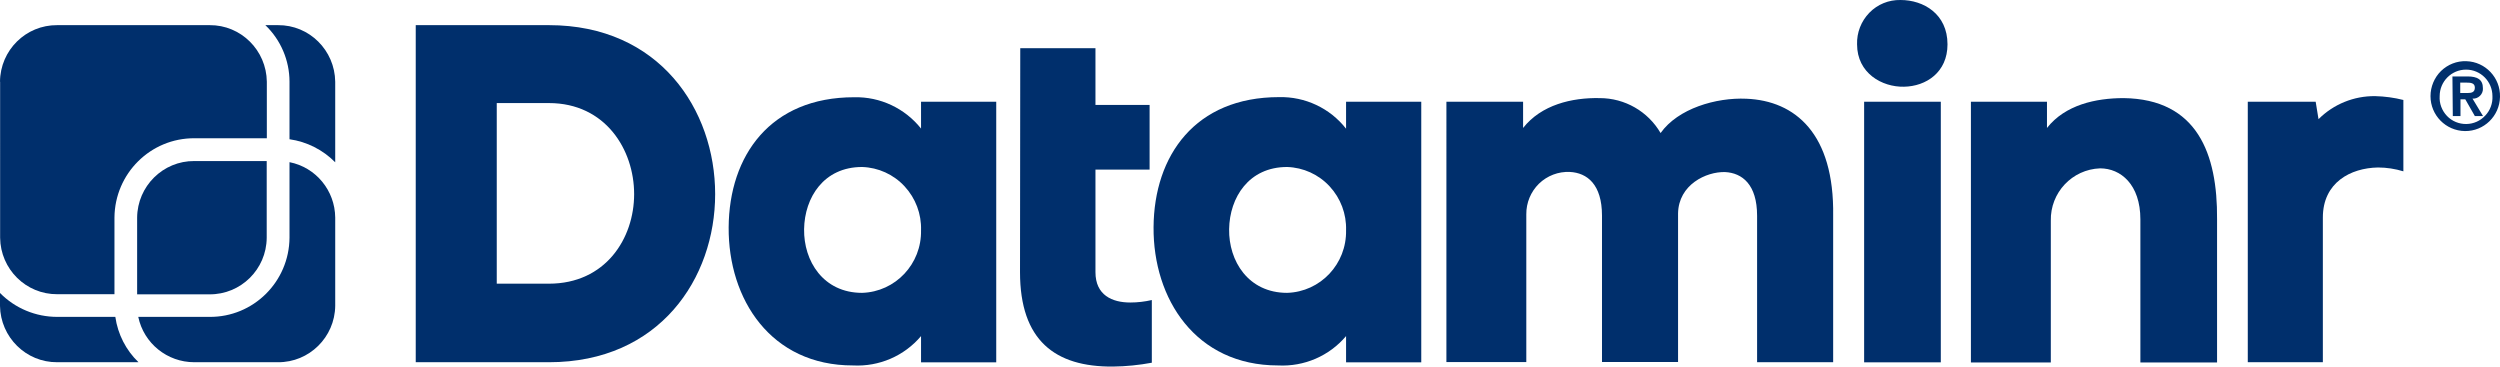
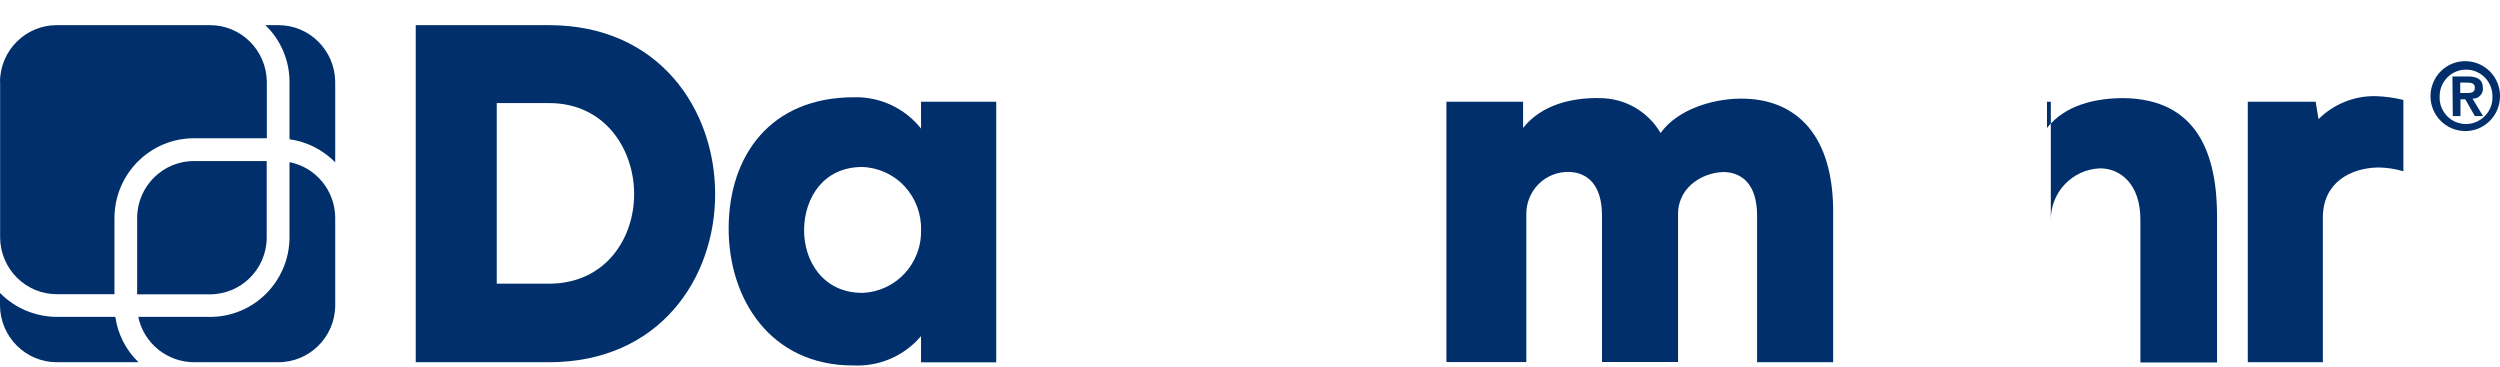
<svg xmlns="http://www.w3.org/2000/svg" id="Layer_1" data-name="Layer 1" viewBox="0 0 201.81 29.59">
  <defs>
    <style>
      .cls-1 {
        fill: #002f6c;
      }
    </style>
  </defs>
  <g id="Dataminr">
    <g id="Page-1">
      <g id="Homepage-Comp-V4.1">
        <g id="Hero_Nav" data-name="Hero/Nav">
          <g id="Header-_-Nav" data-name="Header-+-Nav">
            <g id="Dataminr-Loog-All-">
              <g id="DTMRMrk_RGB_Navy-B" data-name="DTMRMrk RGB Navy-B">
                <path id="Path" class="cls-1" d="M122.95,8.21v2.12c1.47-1.87,3.94-2.46,6.19-2.41,2.02,0,3.89,1.07,4.91,2.82,1.4-1.98,4.48-2.88,6.92-2.77,3.95.16,7.11,2.82,7.01,9.45v11.82h-6.14v-11.82c0-2.53-1.2-3.46-2.59-3.53-1.51-.04-3.75,1.01-3.79,3.34v11.99h-6.14v-11.81c0-2.53-1.2-3.46-2.6-3.53-.92-.04-1.82.3-2.49.95-.66.65-1.03,1.54-1.02,2.47v11.93h-6.45V8.21h6.19Z" />
                <path id="Shape" class="cls-1" d="M44.31,2.03c8.93,0,13.42,6.84,13.42,13.64s-4.49,13.57-13.42,13.57h-10.75V2.03h10.75ZM44.31,22.9c4.57,0,6.88-3.65,6.88-7.23s-2.31-7.35-6.88-7.35h-4.21v14.58h4.21Z" />
                <path id="Shape-2" data-name="Shape" class="cls-1" d="M74.35,10.39v-2.18h6.07v21.04h-6.07v-2.12c-1.36,1.61-3.39,2.48-5.49,2.37-6.64.01-10.08-5.35-10.04-11.15.04-5.8,3.37-10.5,10.13-10.5,2.1-.05,4.1.89,5.41,2.54ZM74.35,18.58c.04-1.31-.44-2.58-1.33-3.54-.89-.96-2.12-1.52-3.43-1.56-3.09,0-4.64,2.46-4.68,5.02-.04,2.56,1.54,5.14,4.68,5.14,2.7-.08,4.82-2.34,4.76-5.06h0Z" />
-                 <path id="Path-2" data-name="Path" class="cls-1" d="M82.36,3.89h6.07v4.58h4.37v5.22h-4.37v8.28c0,1.86,1.35,2.45,2.81,2.45.59,0,1.17-.07,1.74-.2v5.06c-1.03.19-2.08.3-3.14.31-4.68.04-7.5-2.12-7.5-7.62l.02-18.08Z" />
-                 <path id="Shape-3" data-name="Shape" class="cls-1" d="M108.66,10.39v-2.18h6.07v21.04h-6.07v-2.12c-1.36,1.61-3.39,2.48-5.49,2.37-6.65,0-10.09-5.37-10.05-11.16.04-5.79,3.37-10.5,10.13-10.5,2.1-.05,4.11.89,5.41,2.55ZM108.66,18.58c.04-1.31-.44-2.58-1.33-3.54-.89-.96-2.12-1.52-3.43-1.56-3.09,0-4.64,2.46-4.68,5.02s1.54,5.14,4.68,5.14c2.7-.08,4.82-2.34,4.76-5.06h0Z" />
-                 <path id="Shape-4" data-name="Shape" class="cls-1" d="M153.42,0c1.86,0,3.79,1.13,3.79,3.58,0,2.26-1.73,3.39-3.51,3.42-1.77.04-3.79-1.09-3.79-3.42-.03-.95.33-1.87.99-2.55.66-.68,1.57-1.05,2.52-1.03h0ZM150.48,8.21v21.04h6.19V8.21h-6.19Z" />
-                 <path id="Path-3" data-name="Path" class="cls-1" d="M165.24,8.21v2.12c1.47-1.87,3.94-2.41,6.19-2.41,5.95.08,7.58,4.51,7.54,9.76v11.58h-6.19v-11.55c0-2.82-1.59-4.12-3.25-4.12-2.26.08-4.03,1.96-3.98,4.23v11.44h-6.45V8.21h6.14Z" />
+                 <path id="Path-3" data-name="Path" class="cls-1" d="M165.24,8.21v2.12c1.47-1.87,3.94-2.41,6.19-2.41,5.95.08,7.58,4.51,7.54,9.76v11.58h-6.19v-11.55c0-2.82-1.59-4.12-3.25-4.12-2.26.08-4.03,1.96-3.98,4.23v11.44V8.21h6.14Z" />
                <path id="Path-4" data-name="Path" class="cls-1" d="M187.52,29.24h-6.07V8.21h5.48l.23,1.41c1.21-1.21,2.86-1.88,4.57-1.86.77.02,1.53.12,2.28.31v5.76c-.66-.2-1.35-.31-2.05-.31-2.21.04-4.45,1.21-4.45,4.04v11.68Z" />
                <path id="Path-5" data-name="Path" class="cls-1" d="M22.44,2.03c2.53-.02,4.59,2.03,4.62,4.57v6.5c-1-1.01-2.29-1.66-3.69-1.86v-4.64c0-1.73-.71-3.38-1.95-4.57h1.02Z" />
                <path id="Path-6" data-name="Path" class="cls-1" d="M16.91,25.58c3.54.03,6.43-2.83,6.46-6.39v-6.1c2.13.42,3.67,2.29,3.69,4.47v7.13c-.03,2.53-2.1,4.57-4.62,4.55h-6.76c-2.18,0-4.07-1.52-4.52-3.66h5.75Z" />
                <path id="Path-7" data-name="Path" class="cls-1" d="M11.07,23.76v-6.19c.02-2.54,2.09-4.59,4.62-4.57h5.84v6.2c-.02,2.54-2.09,4.58-4.62,4.56h-5.84Z" />
                <path id="Path-8" data-name="Path" class="cls-1" d="M0,6.6C.02,4.05,2.09,2.01,4.62,2.03h12.3c2.53-.02,4.59,2.03,4.62,4.57v4.56h-5.84c-3.54-.02-6.43,2.84-6.46,6.4v6.19h-4.61c-2.53.02-4.59-2.02-4.62-4.56V6.6Z" />
                <path id="Path-9" data-name="Path" class="cls-1" d="M0,24.69v-1.04c1.22,1.24,2.88,1.93,4.62,1.93h4.69c.2,1.4.86,2.69,1.87,3.66h-6.56c-2.52.02-4.58-2.02-4.62-4.55Z" />
                <path id="Shape-5" data-name="Shape" class="cls-1" d="M199.1,4.94c1.54.05,2.75,1.34,2.71,2.88-.03,1.55-1.3,2.78-2.83,2.76-1.54-.02-2.78-1.27-2.78-2.82,0-.76.31-1.5.85-2.03.55-.53,1.28-.82,2.04-.79h0ZM199.1,10.01c.58-.01,1.12-.25,1.52-.68.4-.42.61-.99.58-1.57,0-1.18-.95-2.14-2.13-2.14s-2.13.96-2.13,2.14c-.04.59.18,1.17.59,1.6s.98.66,1.57.65h0ZM197.97,6.17h1.22c.79,0,1.24.25,1.24.95.02.23-.07.45-.23.61s-.38.25-.61.23l.85,1.41h-.66l-.77-1.35h-.39v1.35h-.62l-.03-3.2ZM198.6,7.51h.56c.36,0,.62-.06.62-.44s-.36-.4-.65-.4h-.53v.84Z" />
              </g>
            </g>
          </g>
        </g>
      </g>
    </g>
  </g>
</svg>